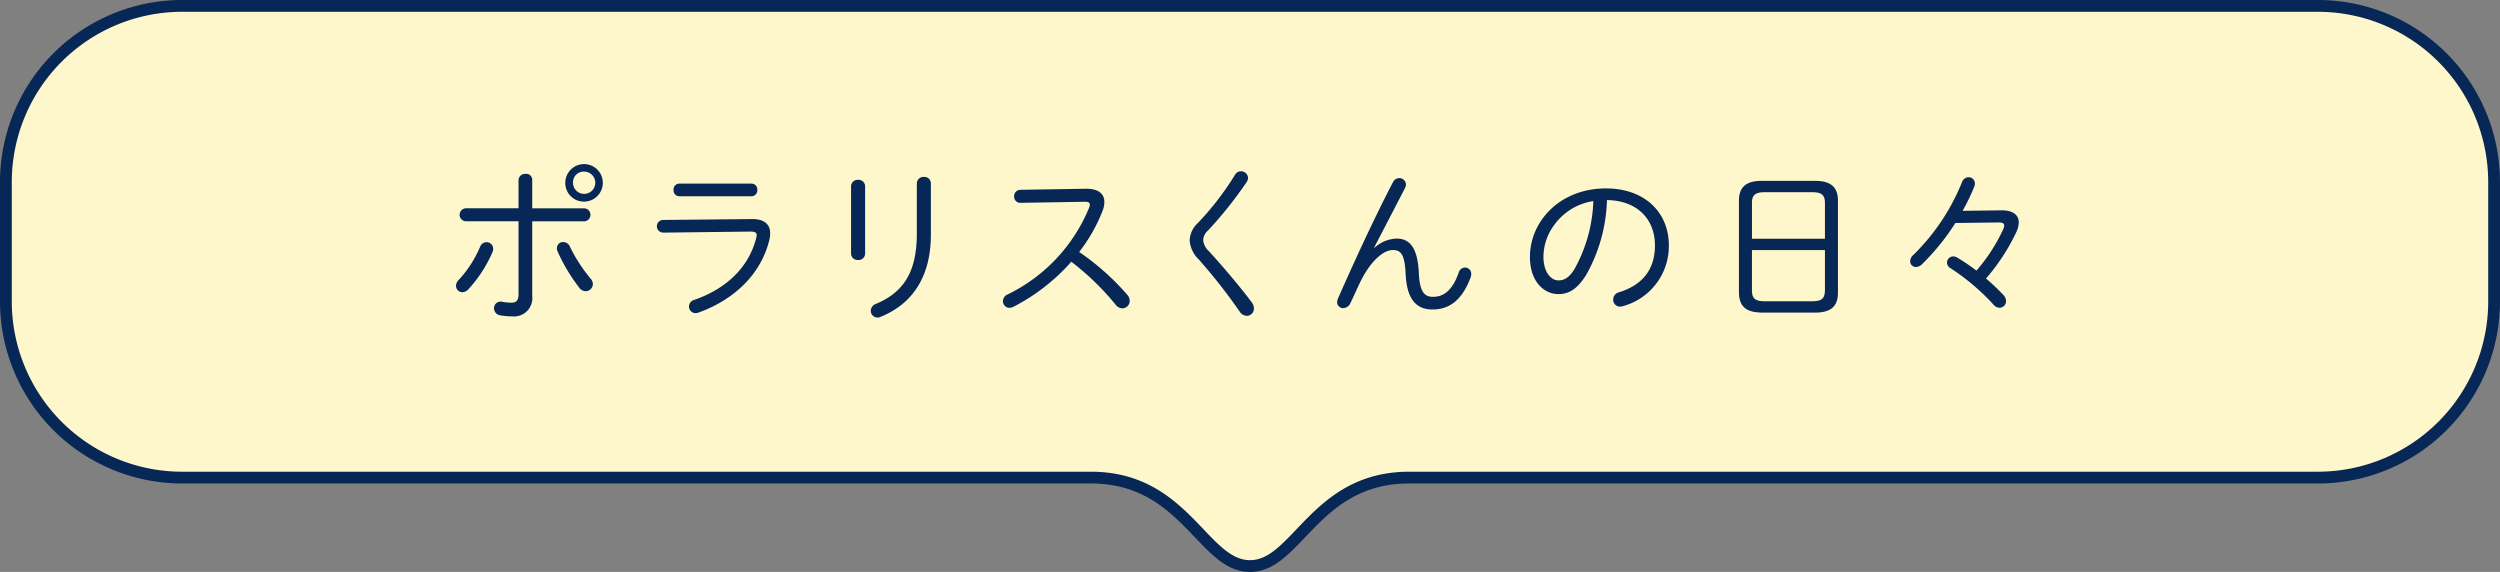
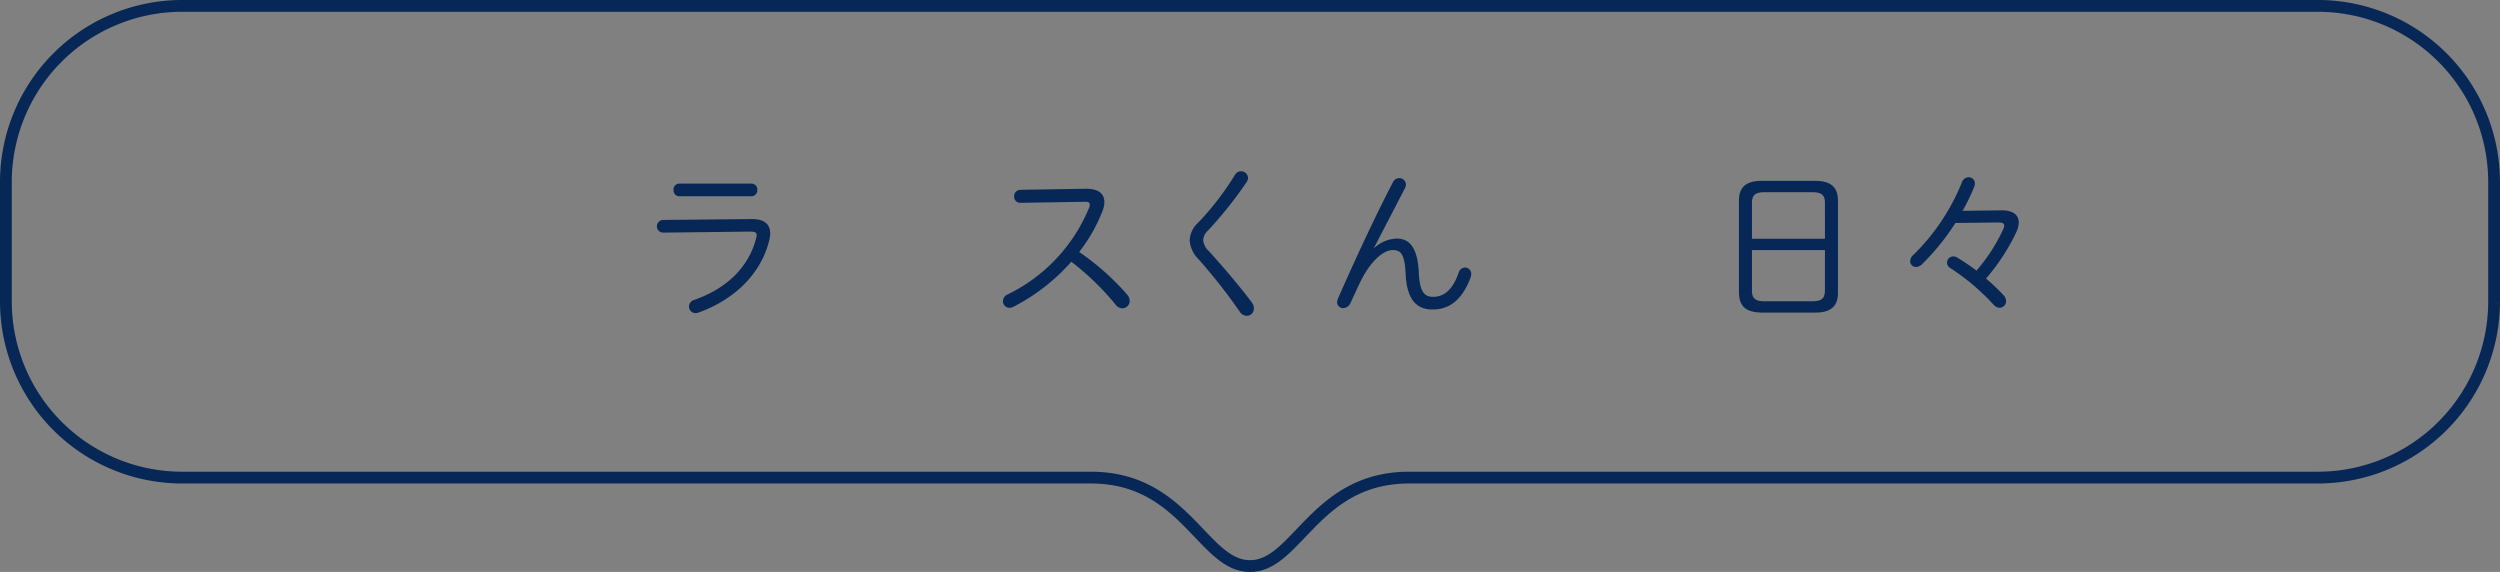
<svg xmlns="http://www.w3.org/2000/svg" width="384.387" height="87.938" viewBox="0 0 384.387 87.938">
  <rect x="0" y="0" width="384.387" height="87.938" fill="#808080" stroke="none" />
  <g transform="translate(-1288 -1187)">
    <g transform="translate(1288 1187)">
-       <path d="M1644.5,1188H1316.071A27.071,27.071,0,0,0,1289,1215.071v18.384a27.071,27.071,0,0,0,27.071,27.071h139.738c14.505,0,17.225,13.6,24.477,13.6s9.972-13.6,24.478-13.6H1644.5a27.071,27.071,0,0,0,27.071-27.071v-18.384A27.071,27.071,0,0,0,1644.5,1188Z" transform="translate(-1288.093 -1187.093)" fill="#fff7cc" />
      <path d="M1480.193,1274.938c-3.392,0-5.757-2.478-8.495-5.347-3.691-3.868-7.875-8.252-15.983-8.252H1315.977A28.009,28.009,0,0,1,1288,1233.362v-18.385A28.009,28.009,0,0,1,1315.977,1187H1644.41a28.009,28.009,0,0,1,27.977,27.977v18.385a28.009,28.009,0,0,1-27.977,27.977H1504.671c-8.108,0-12.292,4.383-15.983,8.252C1485.95,1272.46,1483.586,1274.938,1480.193,1274.938Zm-164.217-86.124a26.193,26.193,0,0,0-26.164,26.164v18.385a26.193,26.193,0,0,0,26.164,26.164h139.739c8.885,0,13.548,4.886,17.295,8.813,2.552,2.674,4.566,4.786,7.183,4.786s4.631-2.112,7.183-4.786c3.747-3.926,8.409-8.813,17.295-8.813H1644.41a26.193,26.193,0,0,0,26.164-26.164v-18.385a26.193,26.193,0,0,0-26.164-26.164Z" transform="translate(-1288 -1187)" fill="#072856" />
    </g>
    <g transform="translate(1358.114 1212.228)">
-       <path d="M1370.028,1226.838a1.012,1.012,0,0,1,1.028,1.027,1.212,1.212,0,0,1-.107.5,20.183,20.183,0,0,1-3.686,5.689,1.319,1.319,0,0,1-.949.474.989.989,0,0,1-.974-.974,1.275,1.275,0,0,1,.422-.922,17.6,17.6,0,0,0,3.292-5.109A1.045,1.045,0,0,1,1370.028,1226.838Zm7.032,8.27a2.818,2.818,0,0,1-3.108,3.134,9.788,9.788,0,0,1-1.791-.158,1.091,1.091,0,0,1-.975-1.08,1.009,1.009,0,0,1,1.265-1,7.436,7.436,0,0,0,1.422.131c.711,0,1.079-.289,1.079-1.316v-11.194h-8.058a1,1,0,0,1,0-2h8.058v-4.346a1.009,1.009,0,0,1,1.081-.948.922.922,0,0,1,1.027.9v4.4h7.954a1,1,0,0,1,0,2h-7.954Zm8.955-2.687a1.313,1.313,0,0,1,.369.869,1.108,1.108,0,0,1-1.107,1.081,1.231,1.231,0,0,1-1-.554,27.169,27.169,0,0,1-3.319-5.556,1.213,1.213,0,0,1-.106-.5.949.949,0,0,1,.975-.948,1.124,1.124,0,0,1,1.028.711A24.188,24.188,0,0,0,1386.015,1232.421Zm-3.872-14.723a2.884,2.884,0,1,1,2.9,2.9A2.851,2.851,0,0,1,1382.143,1217.7Zm1.186,0a1.712,1.712,0,1,0,1.712-1.713A1.645,1.645,0,0,0,1383.329,1217.7Z" transform="translate(-1365.34 -1214.828)" fill="#072856" />
      <path d="M1413.983,1223.591c1.923-.025,2.845.791,2.845,2.213a4.346,4.346,0,0,1-.158,1.106c-1.317,5.242-5.452,9.113-10.878,11.063a1.365,1.365,0,0,1-.448.079,1.006,1.006,0,0,1-1-1.027,1.058,1.058,0,0,1,.791-1c4.978-1.738,8.376-5,9.533-9.482a1.739,1.739,0,0,0,.08-.473c0-.422-.29-.554-1-.554l-13.328.159a.975.975,0,1,1-.026-1.949Zm-.052-5.451a.911.911,0,0,1,.921.975.925.925,0,0,1-.921.974h-11.063a.9.9,0,0,1-.9-.974.891.891,0,0,1,.9-.975Z" transform="translate(-1368.521 -1215.137)" fill="#072856" />
-       <path d="M1434.5,1228.806a1,1,0,0,1-1.081.976,1.012,1.012,0,0,1-1.08-.976v-10.351a1.016,1.016,0,0,1,1.08-1,1,1,0,0,1,1.081,1Zm7.953-10.8a1.024,1.024,0,0,1,1.107-1,.994.994,0,0,1,1.053,1v7.9c0,6.559-2.95,10.694-7.743,12.616a1.043,1.043,0,0,1-1.5-.921,1.161,1.161,0,0,1,.816-1.08c4.082-1.739,6.268-4.689,6.268-10.825Z" transform="translate(-1371.6 -1215.032)" fill="#072856" />
      <path d="M1470.822,1219.012c1.844-.027,2.871.684,2.871,2.027a3.768,3.768,0,0,1-.29,1.4,24.944,24.944,0,0,1-3.582,6.294,38.853,38.853,0,0,1,7.4,6.585,1.436,1.436,0,0,1,.369.922,1.147,1.147,0,0,1-1.132,1.159,1.315,1.315,0,0,1-1.027-.553,40.522,40.522,0,0,0-6.822-6.611,30.3,30.3,0,0,1-8.9,6.926,1.376,1.376,0,0,1-.606.159,1.006,1.006,0,0,1-1-1.027,1.123,1.123,0,0,1,.711-1.027,25.65,25.65,0,0,0,12.484-13.221,1.606,1.606,0,0,0,.158-.58c0-.368-.315-.474-.922-.448l-9.718.159a.947.947,0,0,1-1-.976.982.982,0,0,1,.974-1.026Z" transform="translate(-1374.006 -1215.219)" fill="#072856" />
      <path d="M1497.643,1216.048a1.081,1.081,0,0,1,1.106,1.027,1.254,1.254,0,0,1-.237.658,62.187,62.187,0,0,1-5.952,7.454,2.024,2.024,0,0,0-.712,1.5,2.7,2.7,0,0,0,.922,1.686c1.923,2.133,4.556,5.162,6.558,7.849a1.492,1.492,0,0,1,.316.921,1.1,1.1,0,0,1-1.107,1.132,1.372,1.372,0,0,1-1.1-.684,85.845,85.845,0,0,0-6.269-7.981,4.544,4.544,0,0,1-1.4-2.9,3.808,3.808,0,0,1,1.264-2.712,44.114,44.114,0,0,0,5.716-7.427A1.037,1.037,0,0,1,1497.643,1216.048Z" transform="translate(-1376.965 -1214.942)" fill="#072856" />
      <path d="M1520.514,1227.929a5.263,5.263,0,0,1,3.424-1.422c2.028,0,3.214,1.448,3.4,5.241.131,2.9.816,3.714,2.186,3.714,1.606,0,2.976-.948,3.951-3.74a1.034,1.034,0,0,1,.974-.764.957.957,0,0,1,.948,1,1.765,1.765,0,0,1-.079.474c-1.37,3.714-3.45,4.978-5.874,4.978-2.371,0-3.95-1.4-4.135-5.479-.132-2.9-.684-3.661-1.949-3.661-1.634,0-3.582,1.975-4.978,4.82-.4.79-1.027,2.238-1.58,3.371a1.251,1.251,0,0,1-1.081.738.922.922,0,0,1-.948-.922,1.67,1.67,0,0,1,.132-.553c2.607-5.925,5.768-12.748,8.455-17.884a1.076,1.076,0,0,1,.948-.632,1.024,1.024,0,0,1,1.053.975,1.275,1.275,0,0,1-.159.579l-4.74,9.14Z" transform="translate(-1379.301 -1215.051)" fill="#072856" />
-       <path d="M1547.477,1229.516c0-5.558,4.662-10.562,11.694-10.562,6.031,0,9.666,3.766,9.666,8.745a9.572,9.572,0,0,1-7.032,9.349,1.441,1.441,0,0,1-.448.08,1.051,1.051,0,0,1-1.08-1.08,1.168,1.168,0,0,1,.922-1.133c3.608-1.132,5.5-3.5,5.5-7.216,0-3.872-2.581-6.875-7.375-6.953a24.841,24.841,0,0,1-3.213,11.536c-1.449,2.292-2.766,2.924-4.267,2.924C1549.61,1235.2,1547.477,1233.228,1547.477,1229.516Zm6.716-7.586a9.069,9.069,0,0,0-2.871,2.5,8.287,8.287,0,0,0-1.765,5.084c0,2.186,1.081,3.582,2.292,3.582.843,0,1.607-.343,2.476-1.739a23,23,0,0,0,2.9-10.455A9.364,9.364,0,0,0,1554.193,1221.929Z" transform="translate(-1382.357 -1215.213)" fill="#072856" />
      <path d="M1586.4,1237.93c-2.159-.053-3.424-.738-3.477-3.029v-14.2c0-1.9.922-3.029,3.477-3.029h8.271c2.554,0,3.477,1.132,3.477,3.029v14.2c0,1.9-.923,3.029-3.477,3.029Zm9.746-16.91c0-1.159-.5-1.606-1.95-1.606h-7.321c-1.449,0-1.949.448-1.949,1.606v5.557h11.221Zm-1.95,15.172c1.212-.026,1.923-.237,1.95-1.607v-6.268h-11.221v6.268c0,1.16.5,1.607,1.949,1.607Z" transform="translate(-1385.668 -1215.094)" fill="#072856" />
      <path d="M1625.953,1222.148c1.659-.026,2.712.605,2.712,1.869a3.866,3.866,0,0,1-.4,1.528,31.249,31.249,0,0,1-4.635,7.084,34.814,34.814,0,0,1,2.66,2.528,1.4,1.4,0,0,1,.422.949,1.023,1.023,0,0,1-1,1.027,1.308,1.308,0,0,1-.948-.5,34.314,34.314,0,0,0-6.585-5.583,1,1,0,0,1-.552-.869.966.966,0,0,1,.974-.948,1.148,1.148,0,0,1,.607.184,32.992,32.992,0,0,1,2.95,2,27.011,27.011,0,0,0,4.135-6.4,1.544,1.544,0,0,0,.131-.527c0-.316-.238-.475-.869-.475l-6.636.08a35.759,35.759,0,0,1-5.137,6.347,1.39,1.39,0,0,1-.922.422.887.887,0,0,1-.895-.895,1.341,1.341,0,0,1,.5-.975,32.744,32.744,0,0,0,7.453-11.141,1.111,1.111,0,0,1,1.027-.792.949.949,0,0,1,.974.948,1.461,1.461,0,0,1-.079.448,28.814,28.814,0,0,1-1.818,3.767Z" transform="translate(-1388.382 -1215.037)" fill="#072856" />
    </g>
  </g>
</svg>